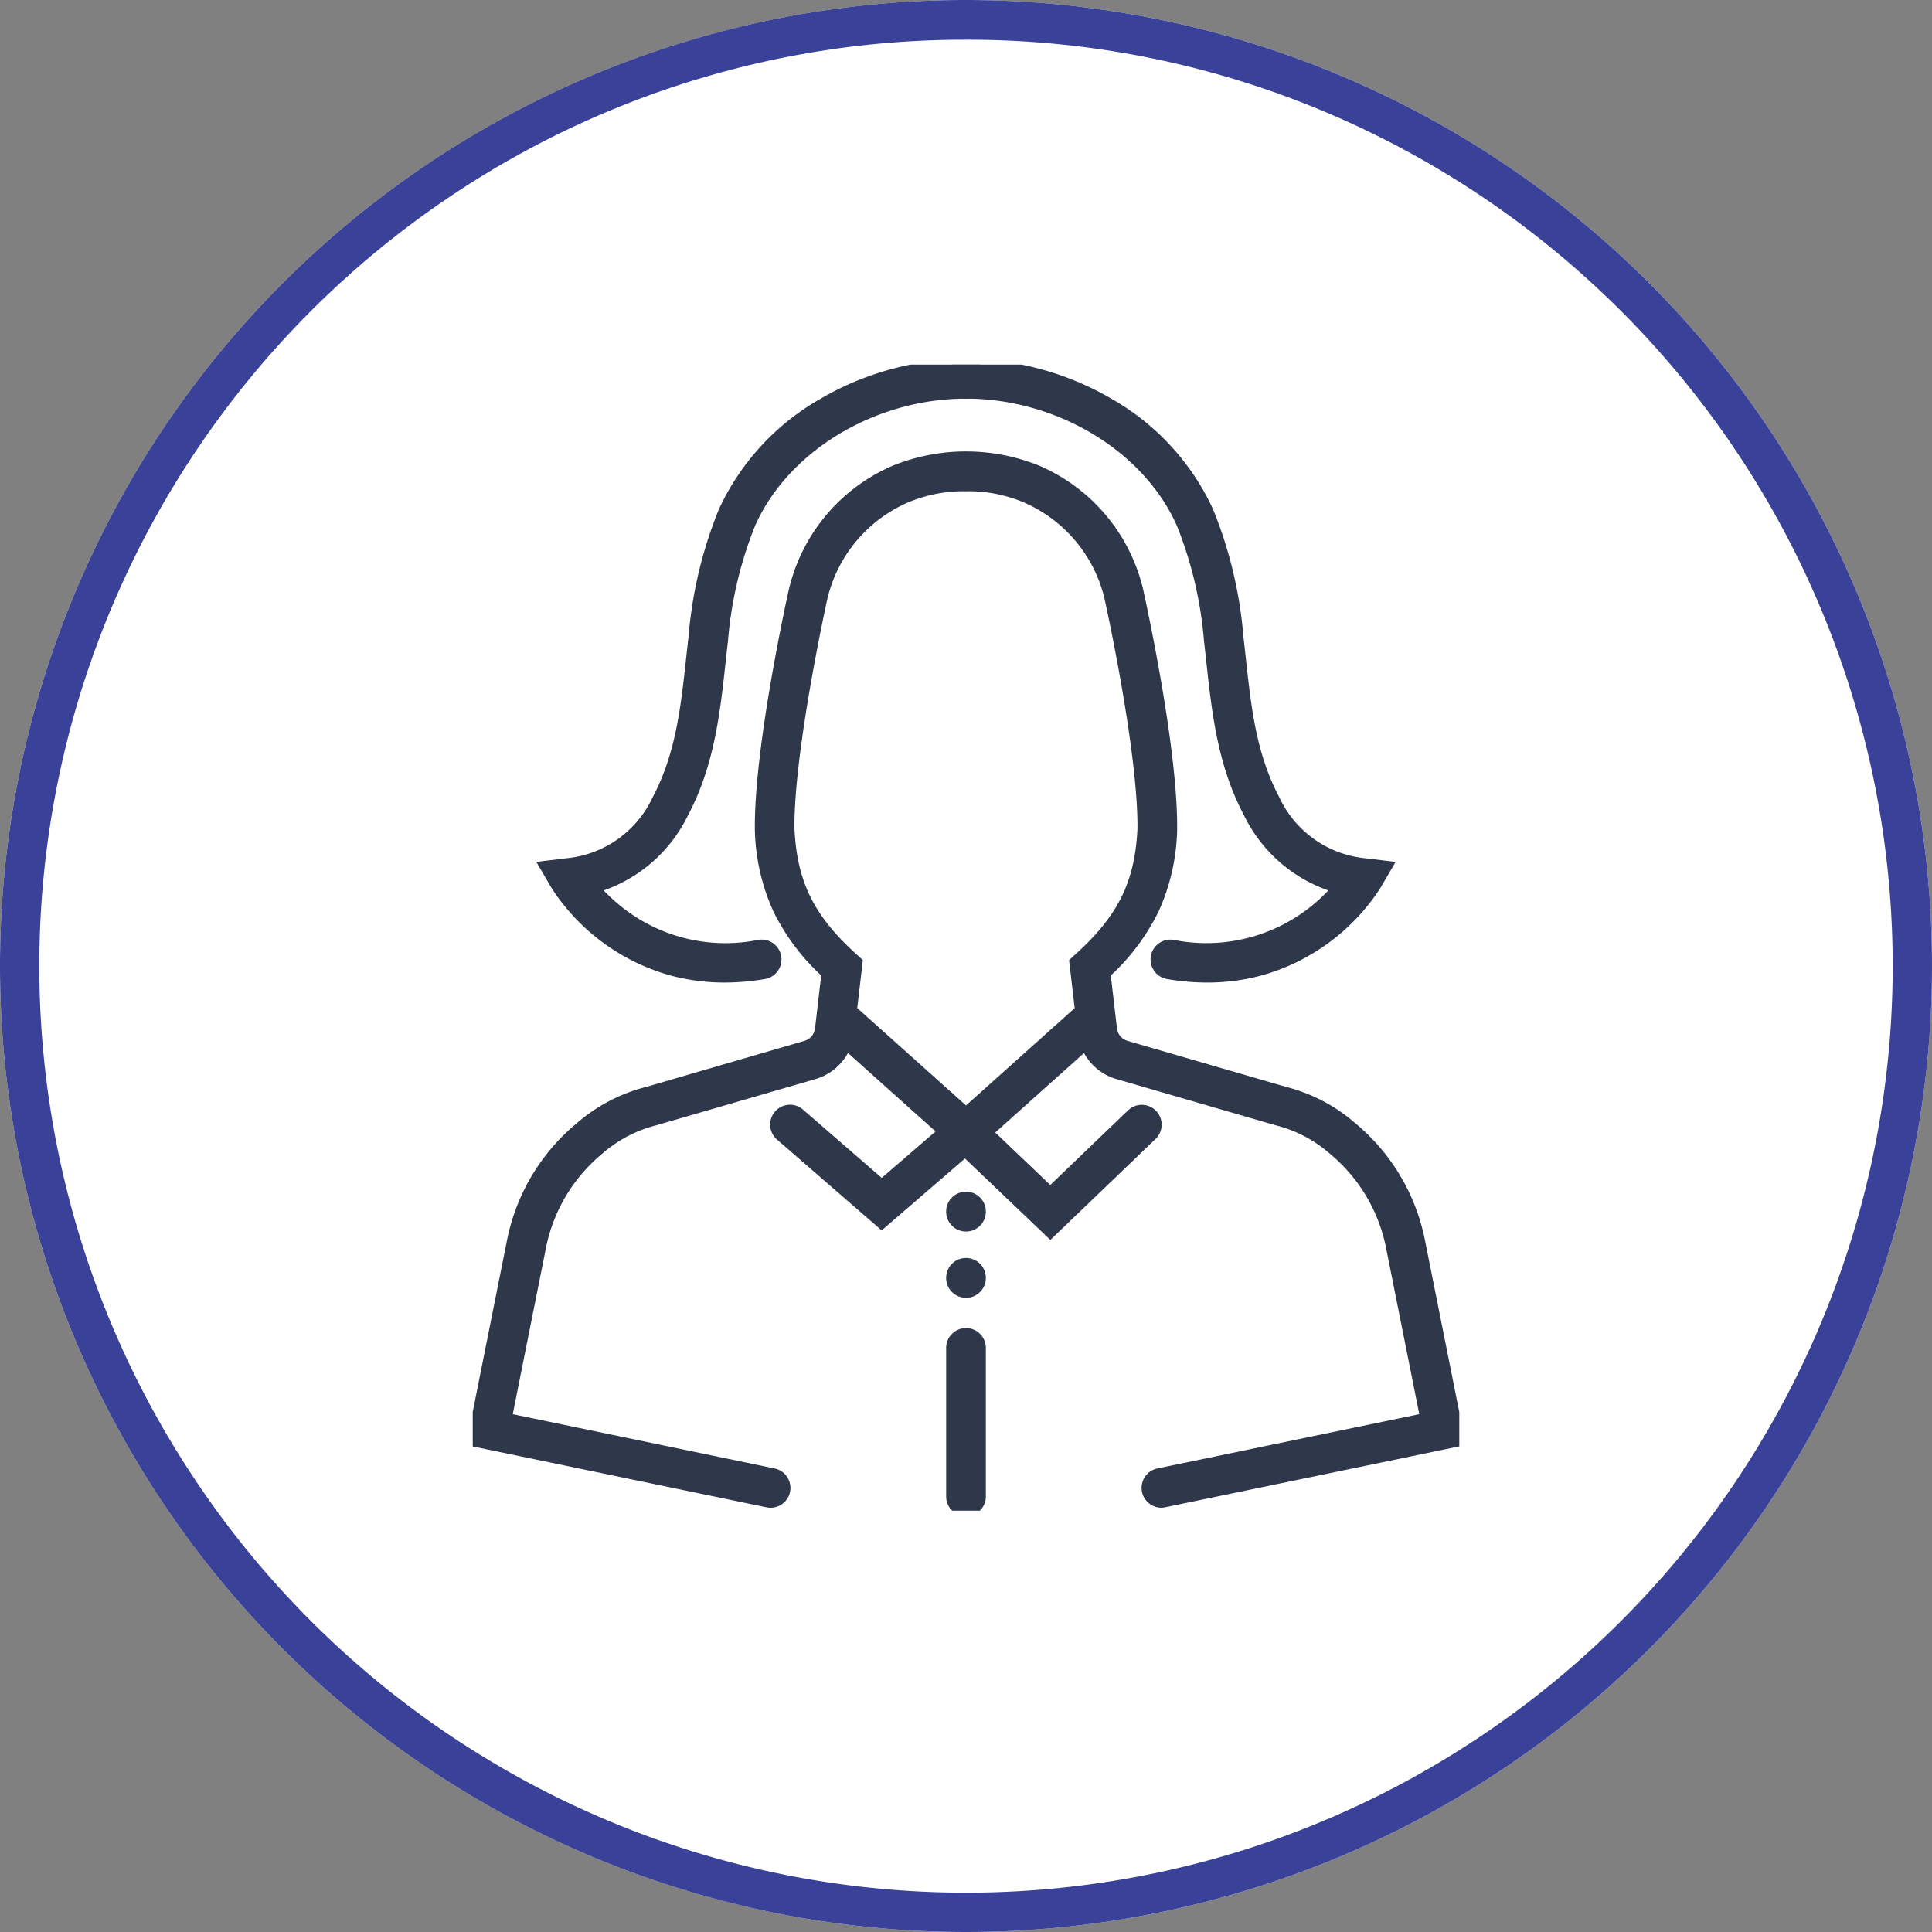
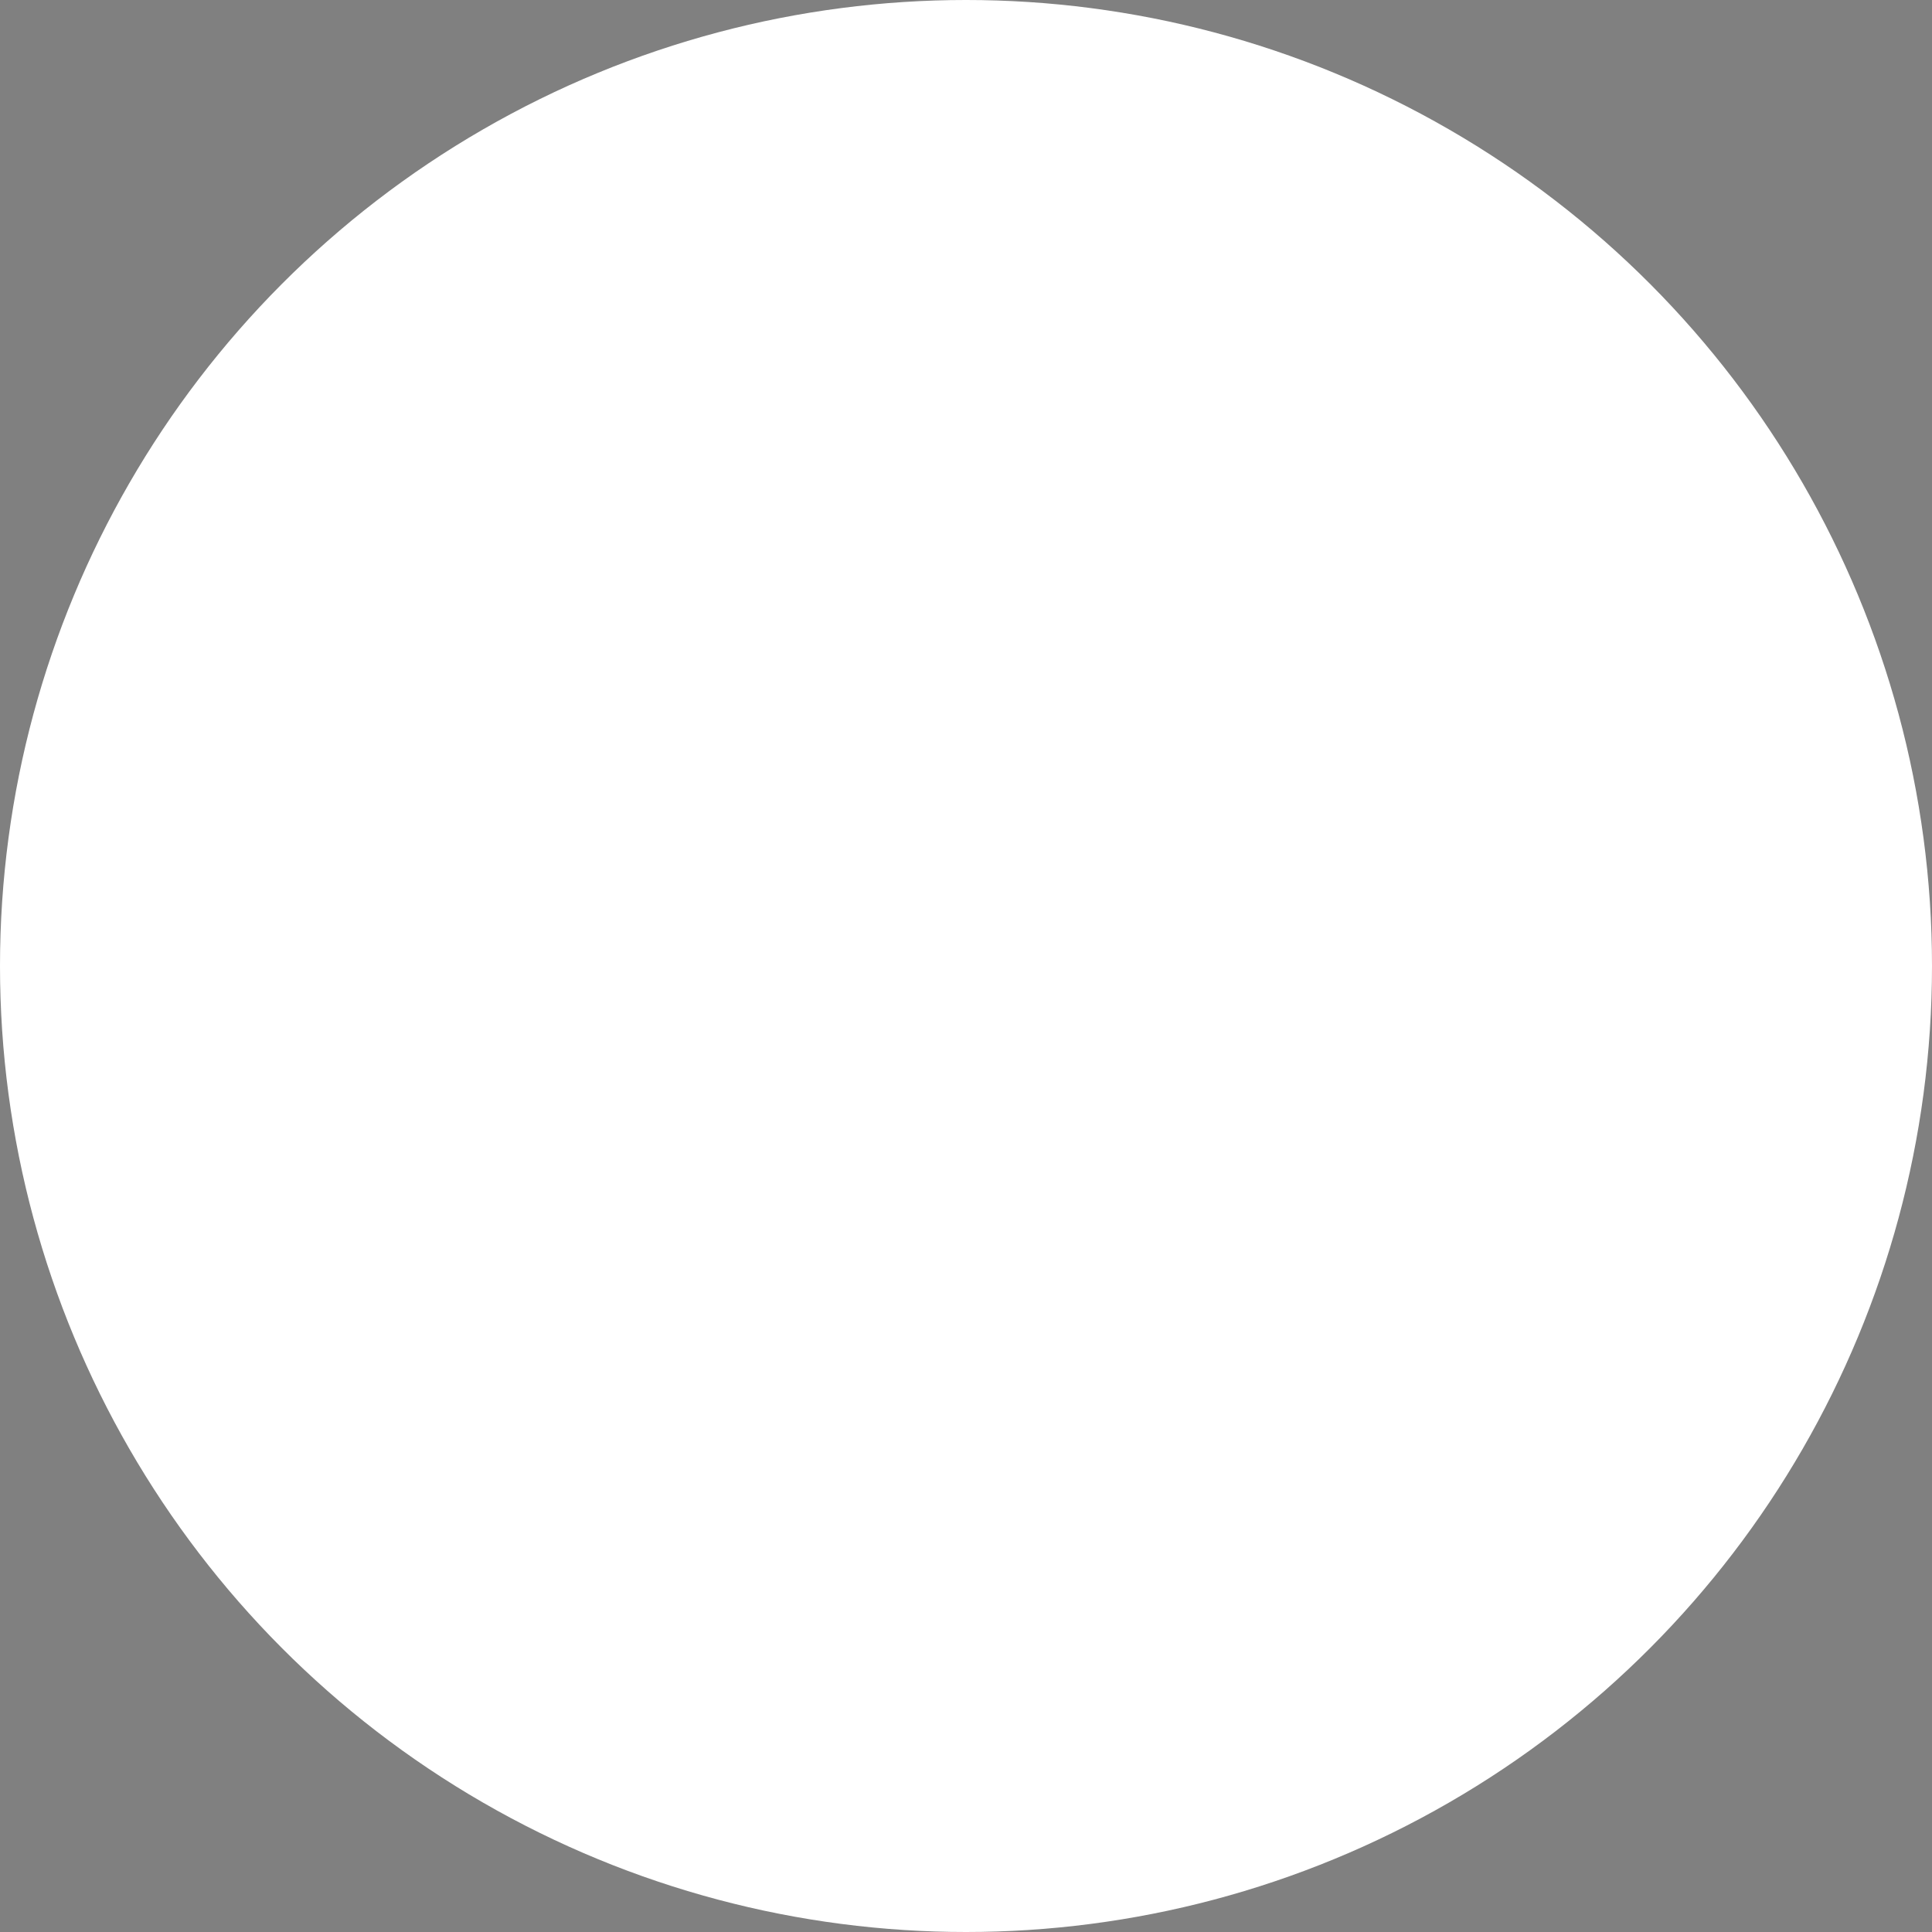
<svg xmlns="http://www.w3.org/2000/svg" width="146" height="146" viewBox="0 0 146 146">
  <rect x="0" y="0" width="146" height="146" fill="#808080" stroke="none" />
  <defs>
    <clipPath id="a">
-       <rect width="74.553" height="86.61" fill="none" />
-     </clipPath>
+       </clipPath>
  </defs>
  <g transform="translate(-480 -3976)">
    <g transform="translate(67.759 -1984.241)">
      <circle cx="73" cy="73" r="73" transform="translate(412.241 5960.241)" fill="#fff" />
-       <path d="M73,3A69.659,69.659,0,0,0,33.864,14.953,70.213,70.213,0,0,0,8.5,45.754a69.9,69.9,0,0,0,6.453,66.382,70.213,70.213,0,0,0,30.8,25.365,69.9,69.9,0,0,0,66.382-6.453,70.213,70.213,0,0,0,25.365-30.8,69.9,69.9,0,0,0-6.453-66.382A70.213,70.213,0,0,0,100.246,8.5,69.559,69.559,0,0,0,73,3m0-3A73,73,0,1,1,0,73,73,73,0,0,1,73,0Z" transform="translate(412.241 5960.241)" fill="#394298" />
    </g>
    <g transform="translate(515.724 4003.552)">
      <g clip-path="url(#a)">
        <path d="M52.543,89.58a1.5,1.5,0,0,1-.3-2.969l19.788-4.1-2.518-12.6a12.355,12.355,0,0,0-4.234-7.079A9.811,9.811,0,0,0,61.255,60.7l-.049-.011-12.056-3.5a4.117,4.117,0,0,1-2.941-3.476l-.643-5.516.569-.518c3.164-2.883,4.414-5.443,4.6-9.437.043-5.75-2.319-16.588-2.5-17.4a10.59,10.59,0,0,0-6.152-7.258,10.765,10.765,0,0,0-4.213-.819l-.1.007-.088-.007a10.827,10.827,0,0,0-4.326.864,10.61,10.61,0,0,0-6.043,7.213c-.179.814-2.541,11.652-2.5,17.4.19,3.994,1.44,6.554,4.6,9.437l.569.518-.643,5.516a4.117,4.117,0,0,1-2.94,3.476l-12.057,3.5L14.3,60.7a9.809,9.809,0,0,0-4.024,2.136,12.359,12.359,0,0,0-4.233,7.078l-2.517,12.6,19.788,4.1a1.5,1.5,0,1,1-.608,2.938L0,84.846,3.1,69.322a15.37,15.37,0,0,1,5.266-8.8,12.786,12.786,0,0,1,5.238-2.741L25.568,54.3a1.117,1.117,0,0,0,.8-.943l.467-4a16.47,16.47,0,0,1-3.621-4.855,15.744,15.744,0,0,1-1.393-6.157l0-.056c-.055-6.284,2.473-17.676,2.581-18.158l.011-.048.014-.047a13.555,13.555,0,0,1,7.9-9.236,14.774,14.774,0,0,1,10.9,0,13.555,13.555,0,0,1,7.9,9.236l.014.047.011.048c.108.482,2.636,11.875,2.581,18.158l0,.056a15.744,15.744,0,0,1-1.393,6.157,16.47,16.47,0,0,1-3.621,4.855l.467,4a1.117,1.117,0,0,0,.8.943l11.961,3.473a12.788,12.788,0,0,1,5.236,2.739,15.367,15.367,0,0,1,5.268,8.806l3.1,15.524-22.7,4.7A1.507,1.507,0,0,1,52.543,89.58Z" transform="translate(-0.501 -3.195)" fill="#2f384a" />
        <path d="M48.171,79.013a1.5,1.5,0,0,1-1-.383l-9.794-8.77a1.5,1.5,0,0,1,2-2.235L48.171,75.5l8.794-7.874a1.5,1.5,0,0,1,2,2.235l-9.795,8.77A1.5,1.5,0,0,1,48.171,79.013Z" transform="translate(-10.895 -19.516)" fill="#2f384a" />
        <path d="M58.428,88.92l-7.409-7.067a1.5,1.5,0,0,1,2.071-2.171l5.332,5.086L64.3,79.126a1.5,1.5,0,0,1,2.077,2.165Z" transform="translate(-14.778 -22.771)" fill="#2f384a" />
        <path d="M40.413,88.2l-7.9-6.856a1.5,1.5,0,1,1,1.967-2.265l5.936,5.153,5.388-4.65a1.5,1.5,0,1,1,1.96,2.271Z" transform="translate(-9.51 -22.771)" fill="#2f384a" />
        <path d="M0,12.726a1.5,1.5,0,0,1-1.5-1.5V0A1.5,1.5,0,0,1,0-1.5,1.5,1.5,0,0,1,1.5,0V11.226A1.5,1.5,0,0,1,0,12.726Z" transform="translate(37.276 74.31)" fill="#2f384a" />
        <path d="M0,7.081a1.5,1.5,0,0,1-1.5-1.5v-.01A1.5,1.5,0,0,1,0,4.071a1.5,1.5,0,0,1,1.5,1.5v.01A1.5,1.5,0,0,1,0,7.081Zm0-5.01A1.5,1.5,0,0,1-1.5.571V.561A1.5,1.5,0,0,1,0-.939,1.5,1.5,0,0,1,1.5.561v.01A1.5,1.5,0,0,1,0,2.071Z" transform="translate(37.276 63.442)" fill="#2f384a" />
-         <path d="M70.286,47.124a17.953,17.953,0,0,1-3.038-.265,1.5,1.5,0,1,1,.507-2.957,12.638,12.638,0,0,0,11.679-3.739,11.2,11.2,0,0,1-6.362-5.655c-2-3.767-2.434-7.74-2.853-11.582-.057-.521-.116-1.06-.178-1.592a29.836,29.836,0,0,0-2.063-8.76C65.457,6.936,58.908,3,52.054,3a1.5,1.5,0,0,1,0-3A22.047,22.047,0,0,1,62.986,2.974a18.536,18.536,0,0,1,7.733,8.375,32.493,32.493,0,0,1,2.3,9.639c.063.543.123,1.087.18,1.613.406,3.724.79,7.242,2.52,10.5a8.031,8.031,0,0,0,6.534,4.634l2.267.273-1.15,1.972a15.728,15.728,0,0,1-8.989,6.61A15.635,15.635,0,0,1,70.286,47.124Z" transform="translate(-14.778 -0.426)" fill="#2f384a" />
        <path d="M21.919,47.124a15.631,15.631,0,0,1-4.1-.535,15.728,15.728,0,0,1-8.989-6.61l-1.15-1.972,2.267-.273A8.032,8.032,0,0,0,16.483,33.1c1.73-3.258,2.114-6.776,2.52-10.5.057-.526.117-1.071.18-1.614a32.493,32.493,0,0,1,2.3-9.638A18.536,18.536,0,0,1,29.22,2.974,22.047,22.047,0,0,1,40.151,0a1.5,1.5,0,0,1,0,3c-6.854,0-13.4,3.937-15.926,9.575a29.836,29.836,0,0,0-2.063,8.76c-.062.532-.121,1.071-.178,1.593-.419,3.842-.853,7.815-2.853,11.582a11.2,11.2,0,0,1-6.36,5.654A13.346,13.346,0,0,0,14.653,41.8a12.563,12.563,0,0,0,9.8,2.1,1.5,1.5,0,0,1,.507,2.957A17.958,17.958,0,0,1,21.919,47.124Z" transform="translate(-2.875 -0.426)" fill="#2f384a" />
      </g>
    </g>
  </g>
</svg>